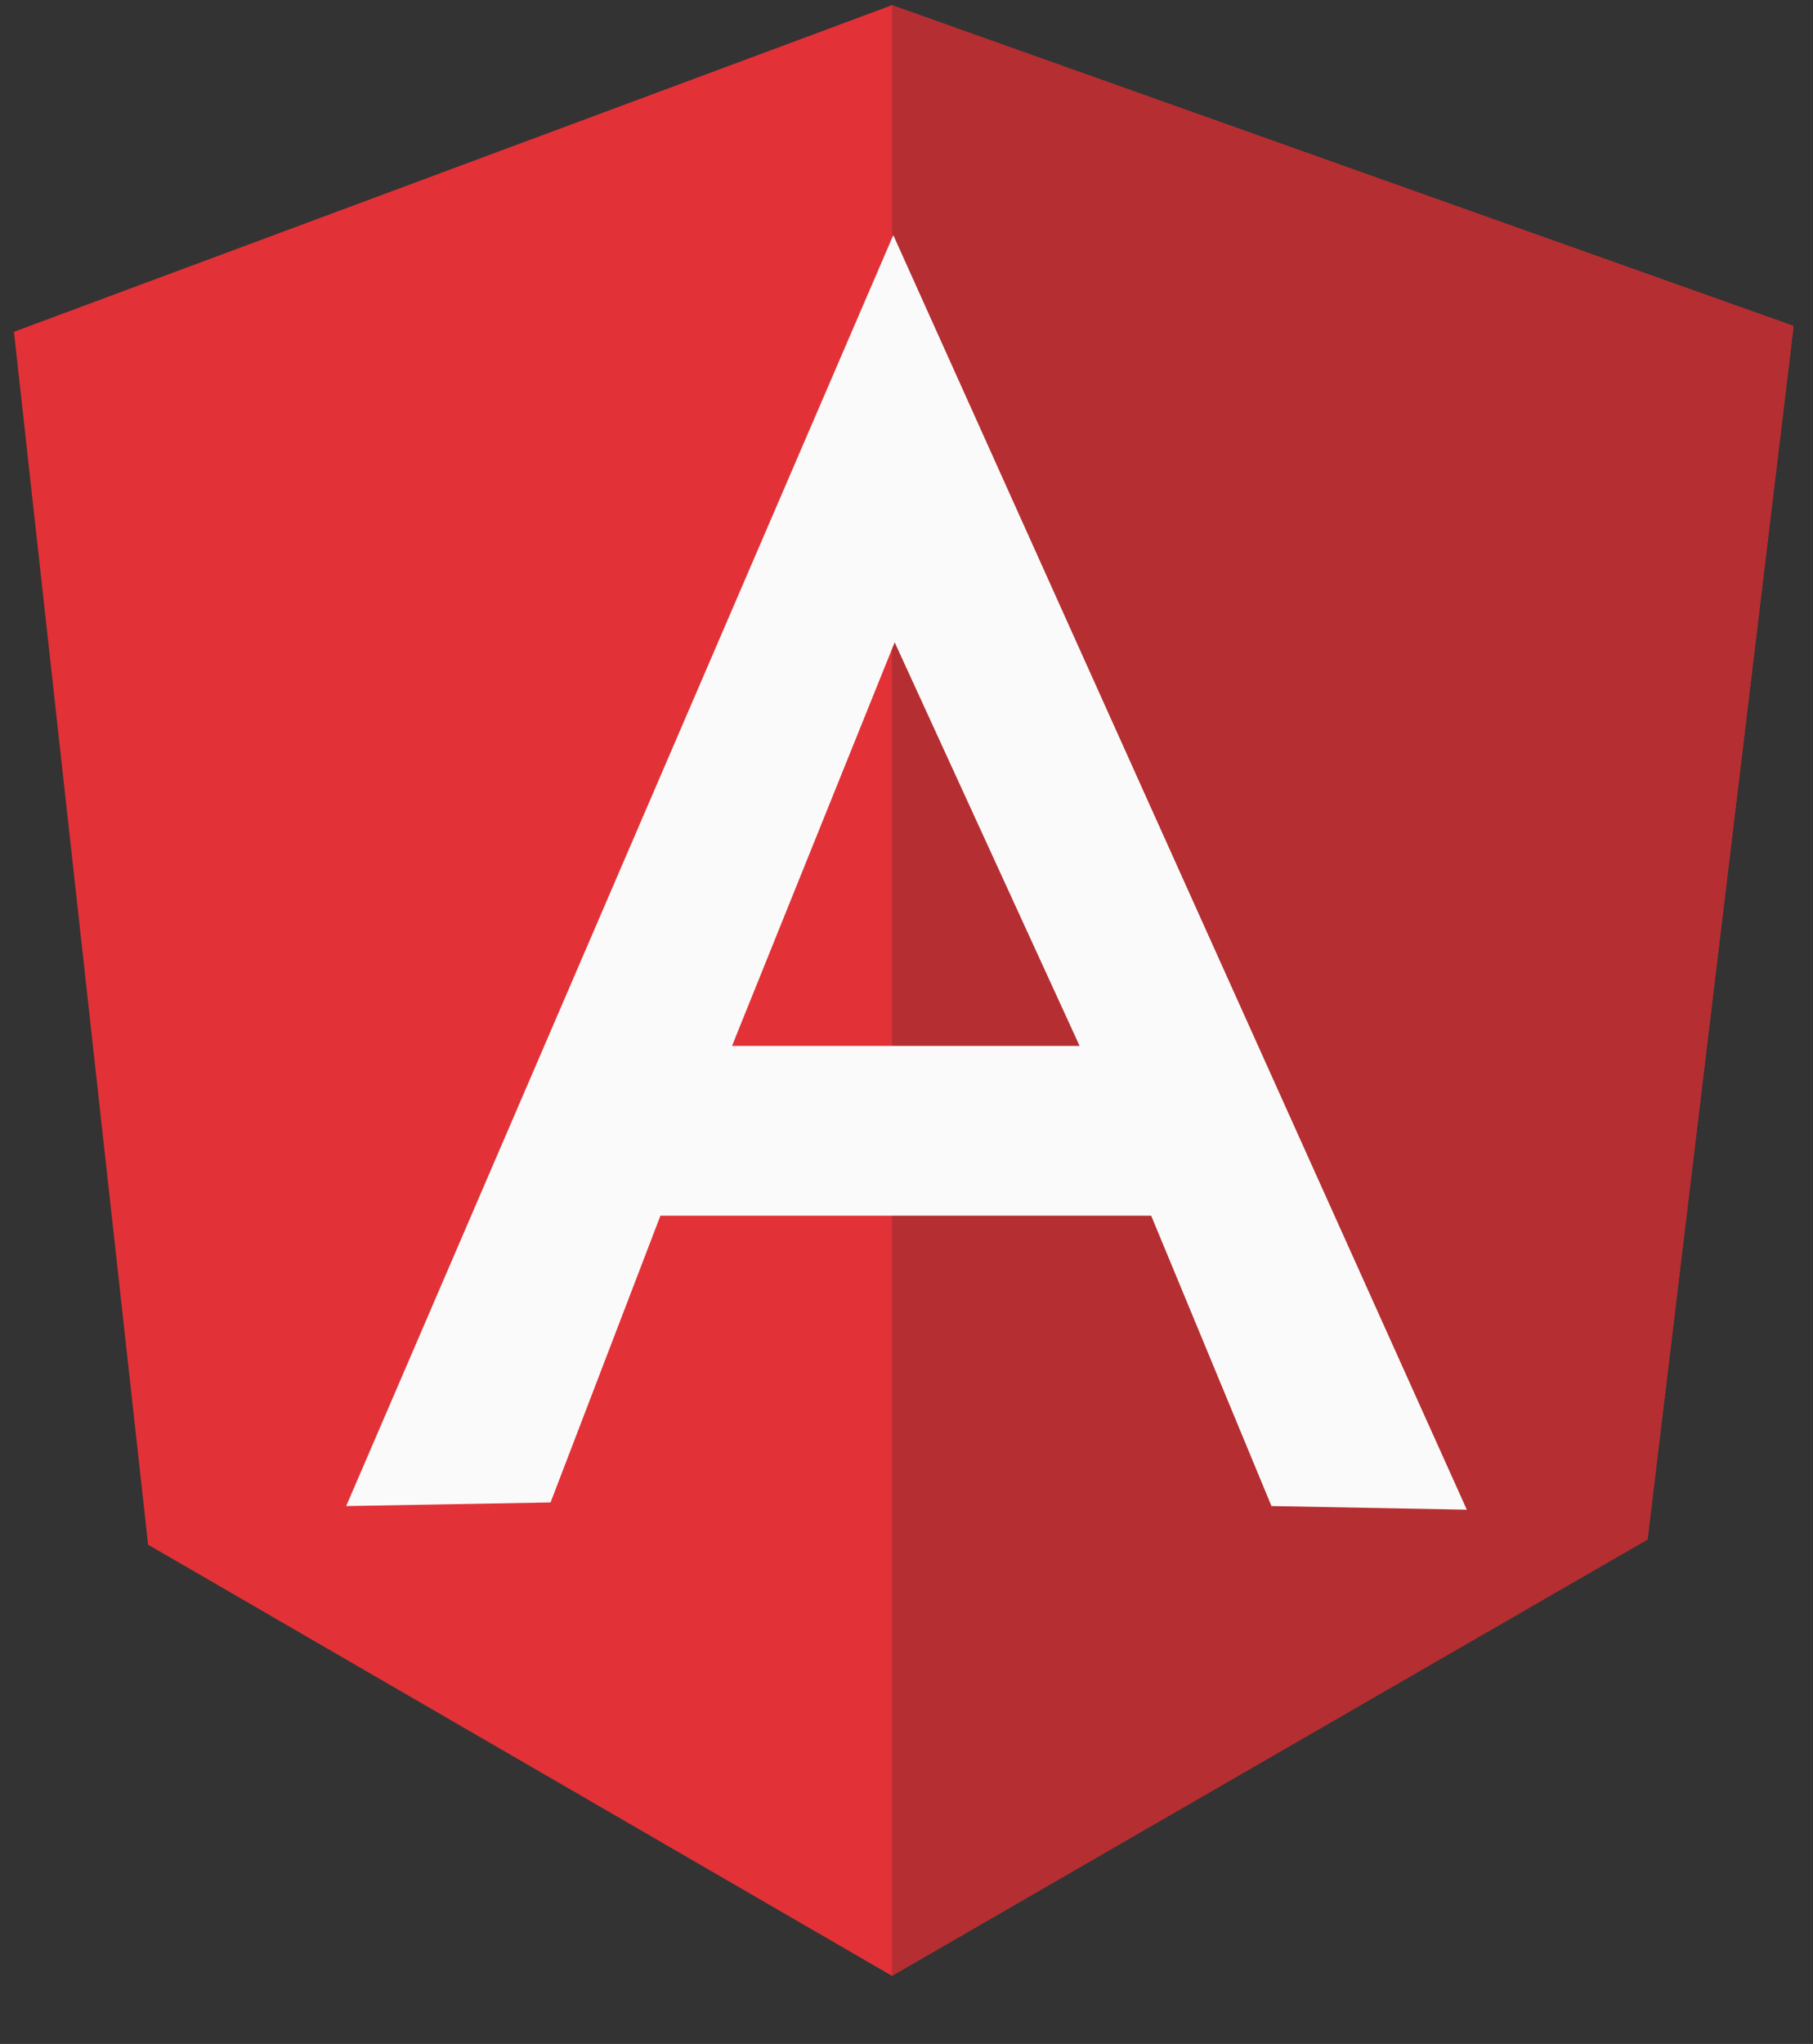
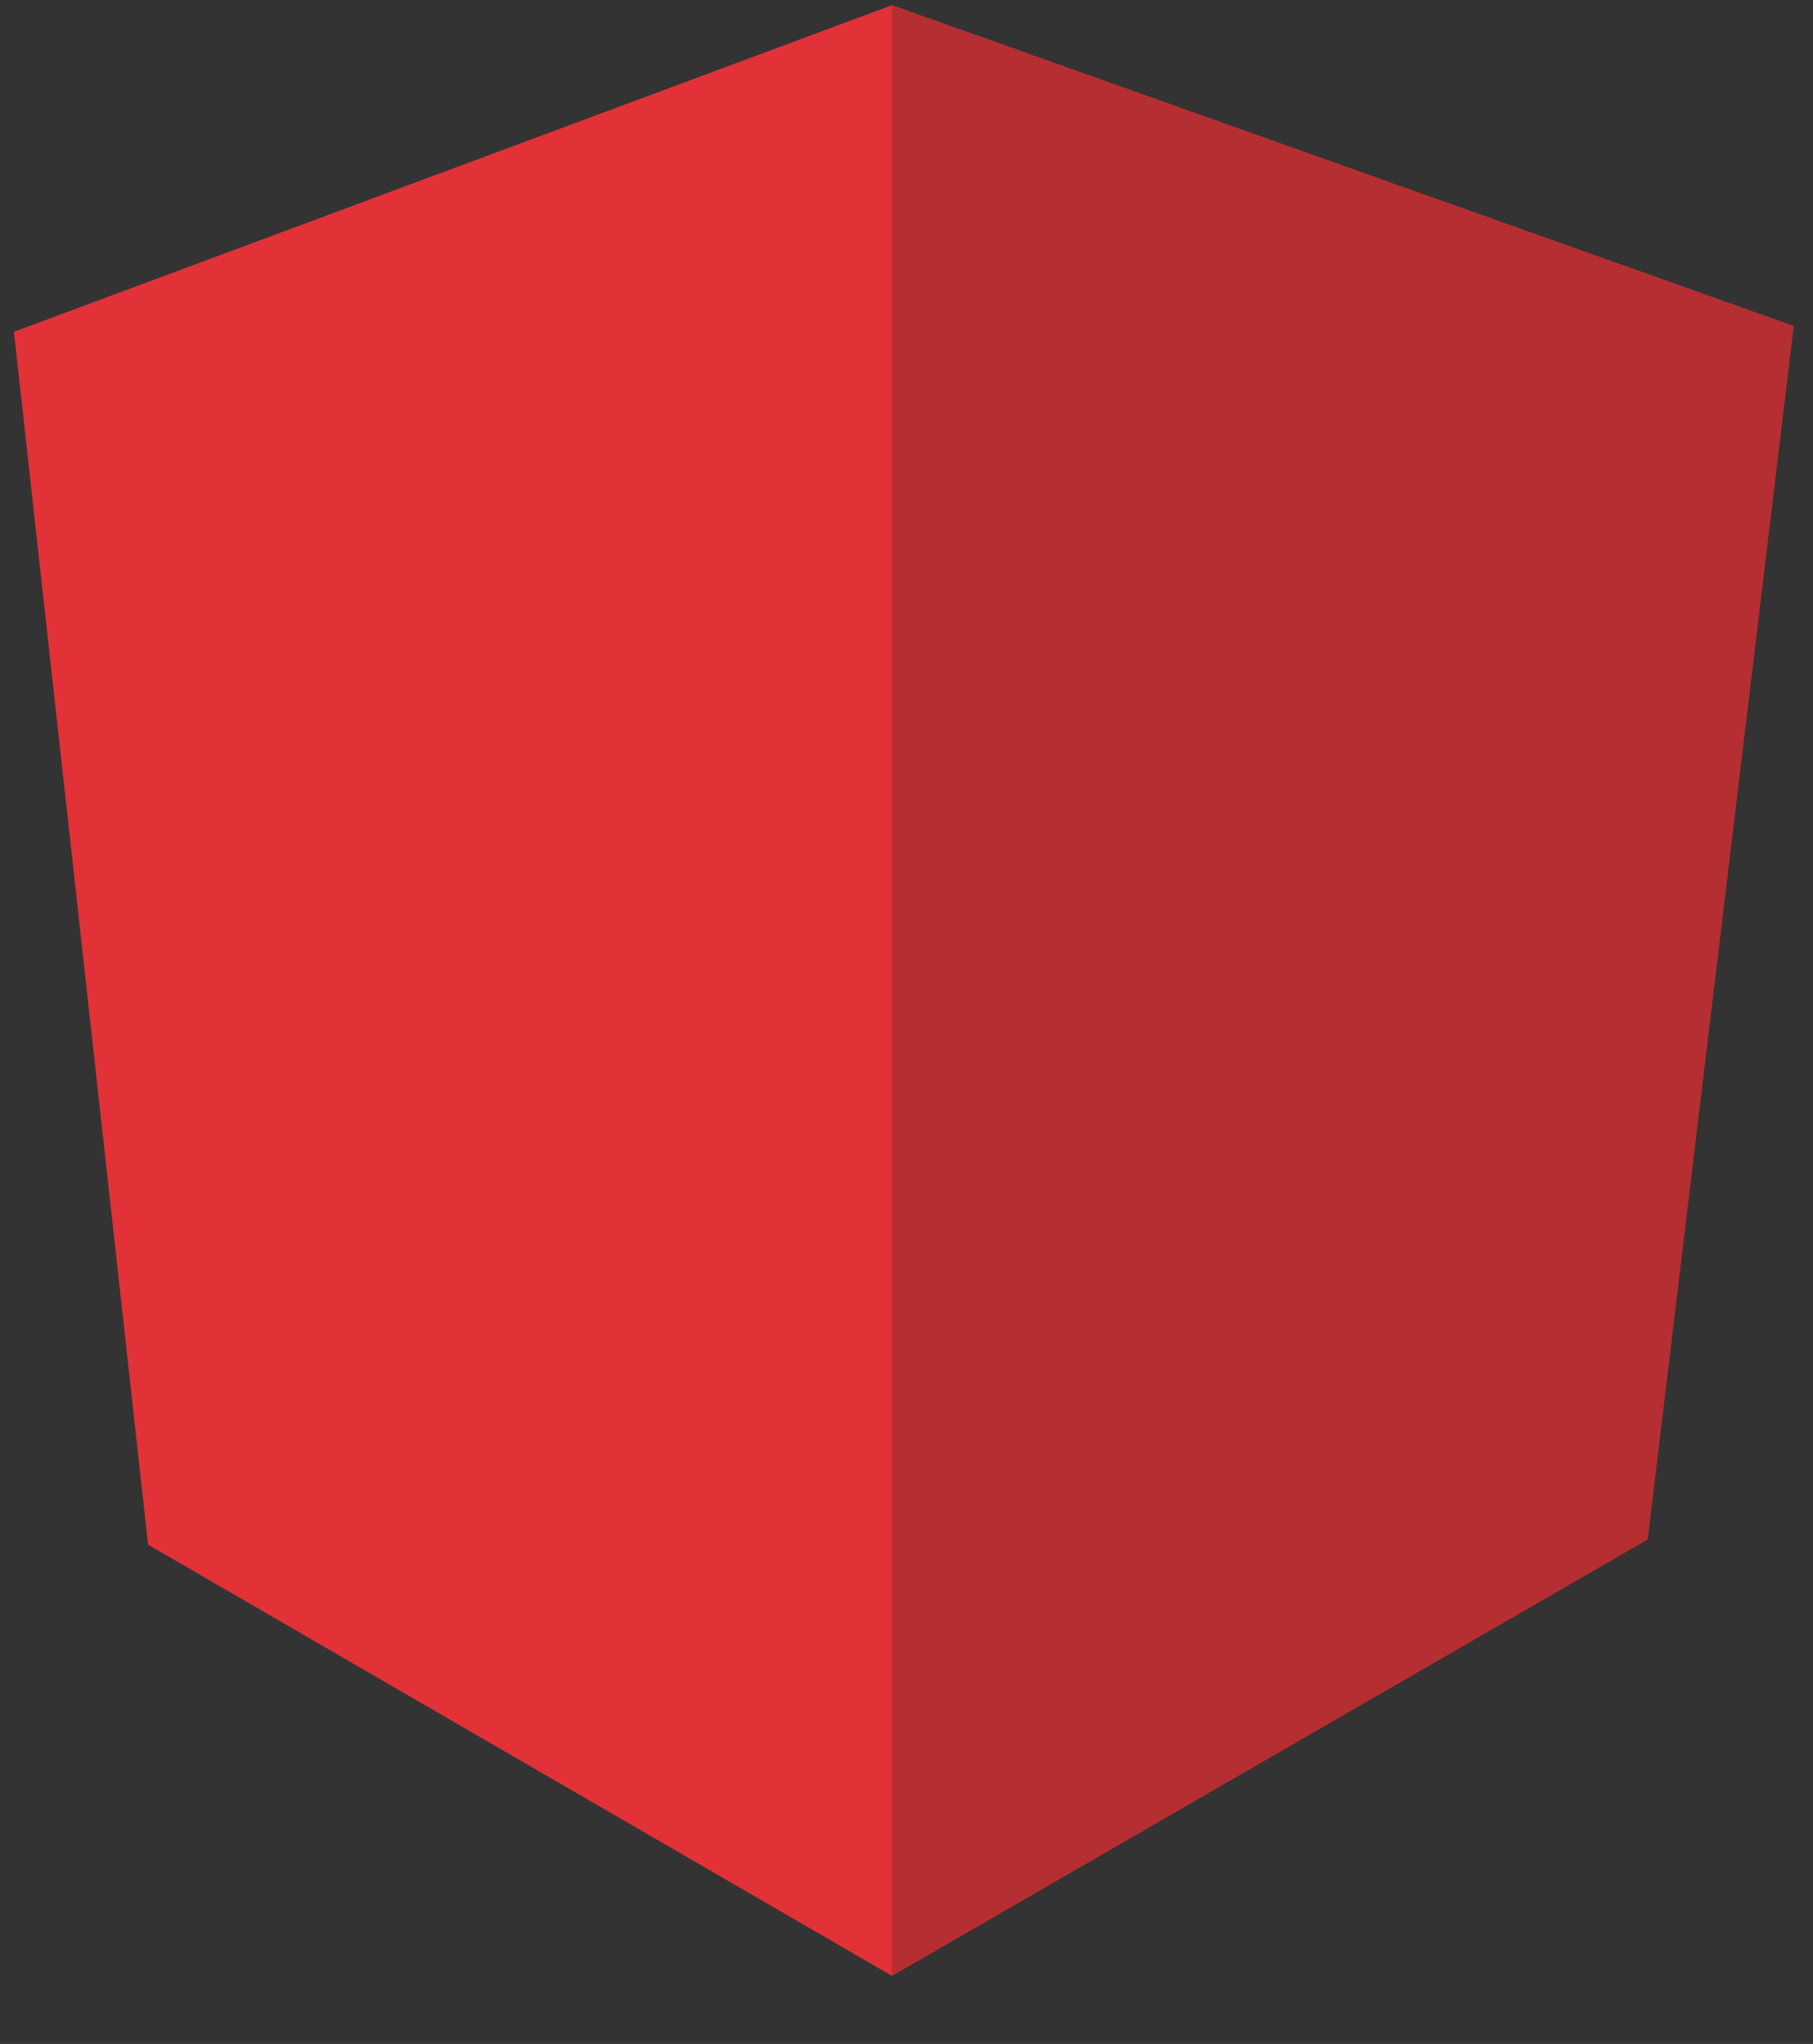
<svg xmlns="http://www.w3.org/2000/svg" width="71" height="80" viewBox="0 0 71 80" fill="none">
  <rect x="0" y="0" width="71" height="80" fill="#333333" stroke="none" />
  <g id="angular-icon 1" clip-path="url(#clip0_254_9398)">
    <path id="Vector" d="M0.546 12.987L34.93 0.203L70.241 12.76L64.523 60.232L34.93 77.335L5.8 60.46L0.546 12.987Z" fill="#E23237" />
    <path id="Vector_2" d="M70.238 12.76L34.928 0.203V77.335L64.521 60.261L70.238 12.76Z" fill="#B52E31" />
-     <path id="Vector_3" d="M34.983 9.203L13.557 58.948L21.561 58.806L25.863 47.584H35.01H35.037H45.083L49.793 58.948L57.443 59.09L34.983 9.203ZM35.037 25.141L42.279 40.937H35.337H34.983H28.667L35.037 25.141Z" fill="#FAFAFA" />
  </g>
  <defs>
    <clipPath id="clip0_254_9398">
      <rect width="70" height="80" fill="white" transform="translate(0.5)" />
    </clipPath>
  </defs>
</svg>